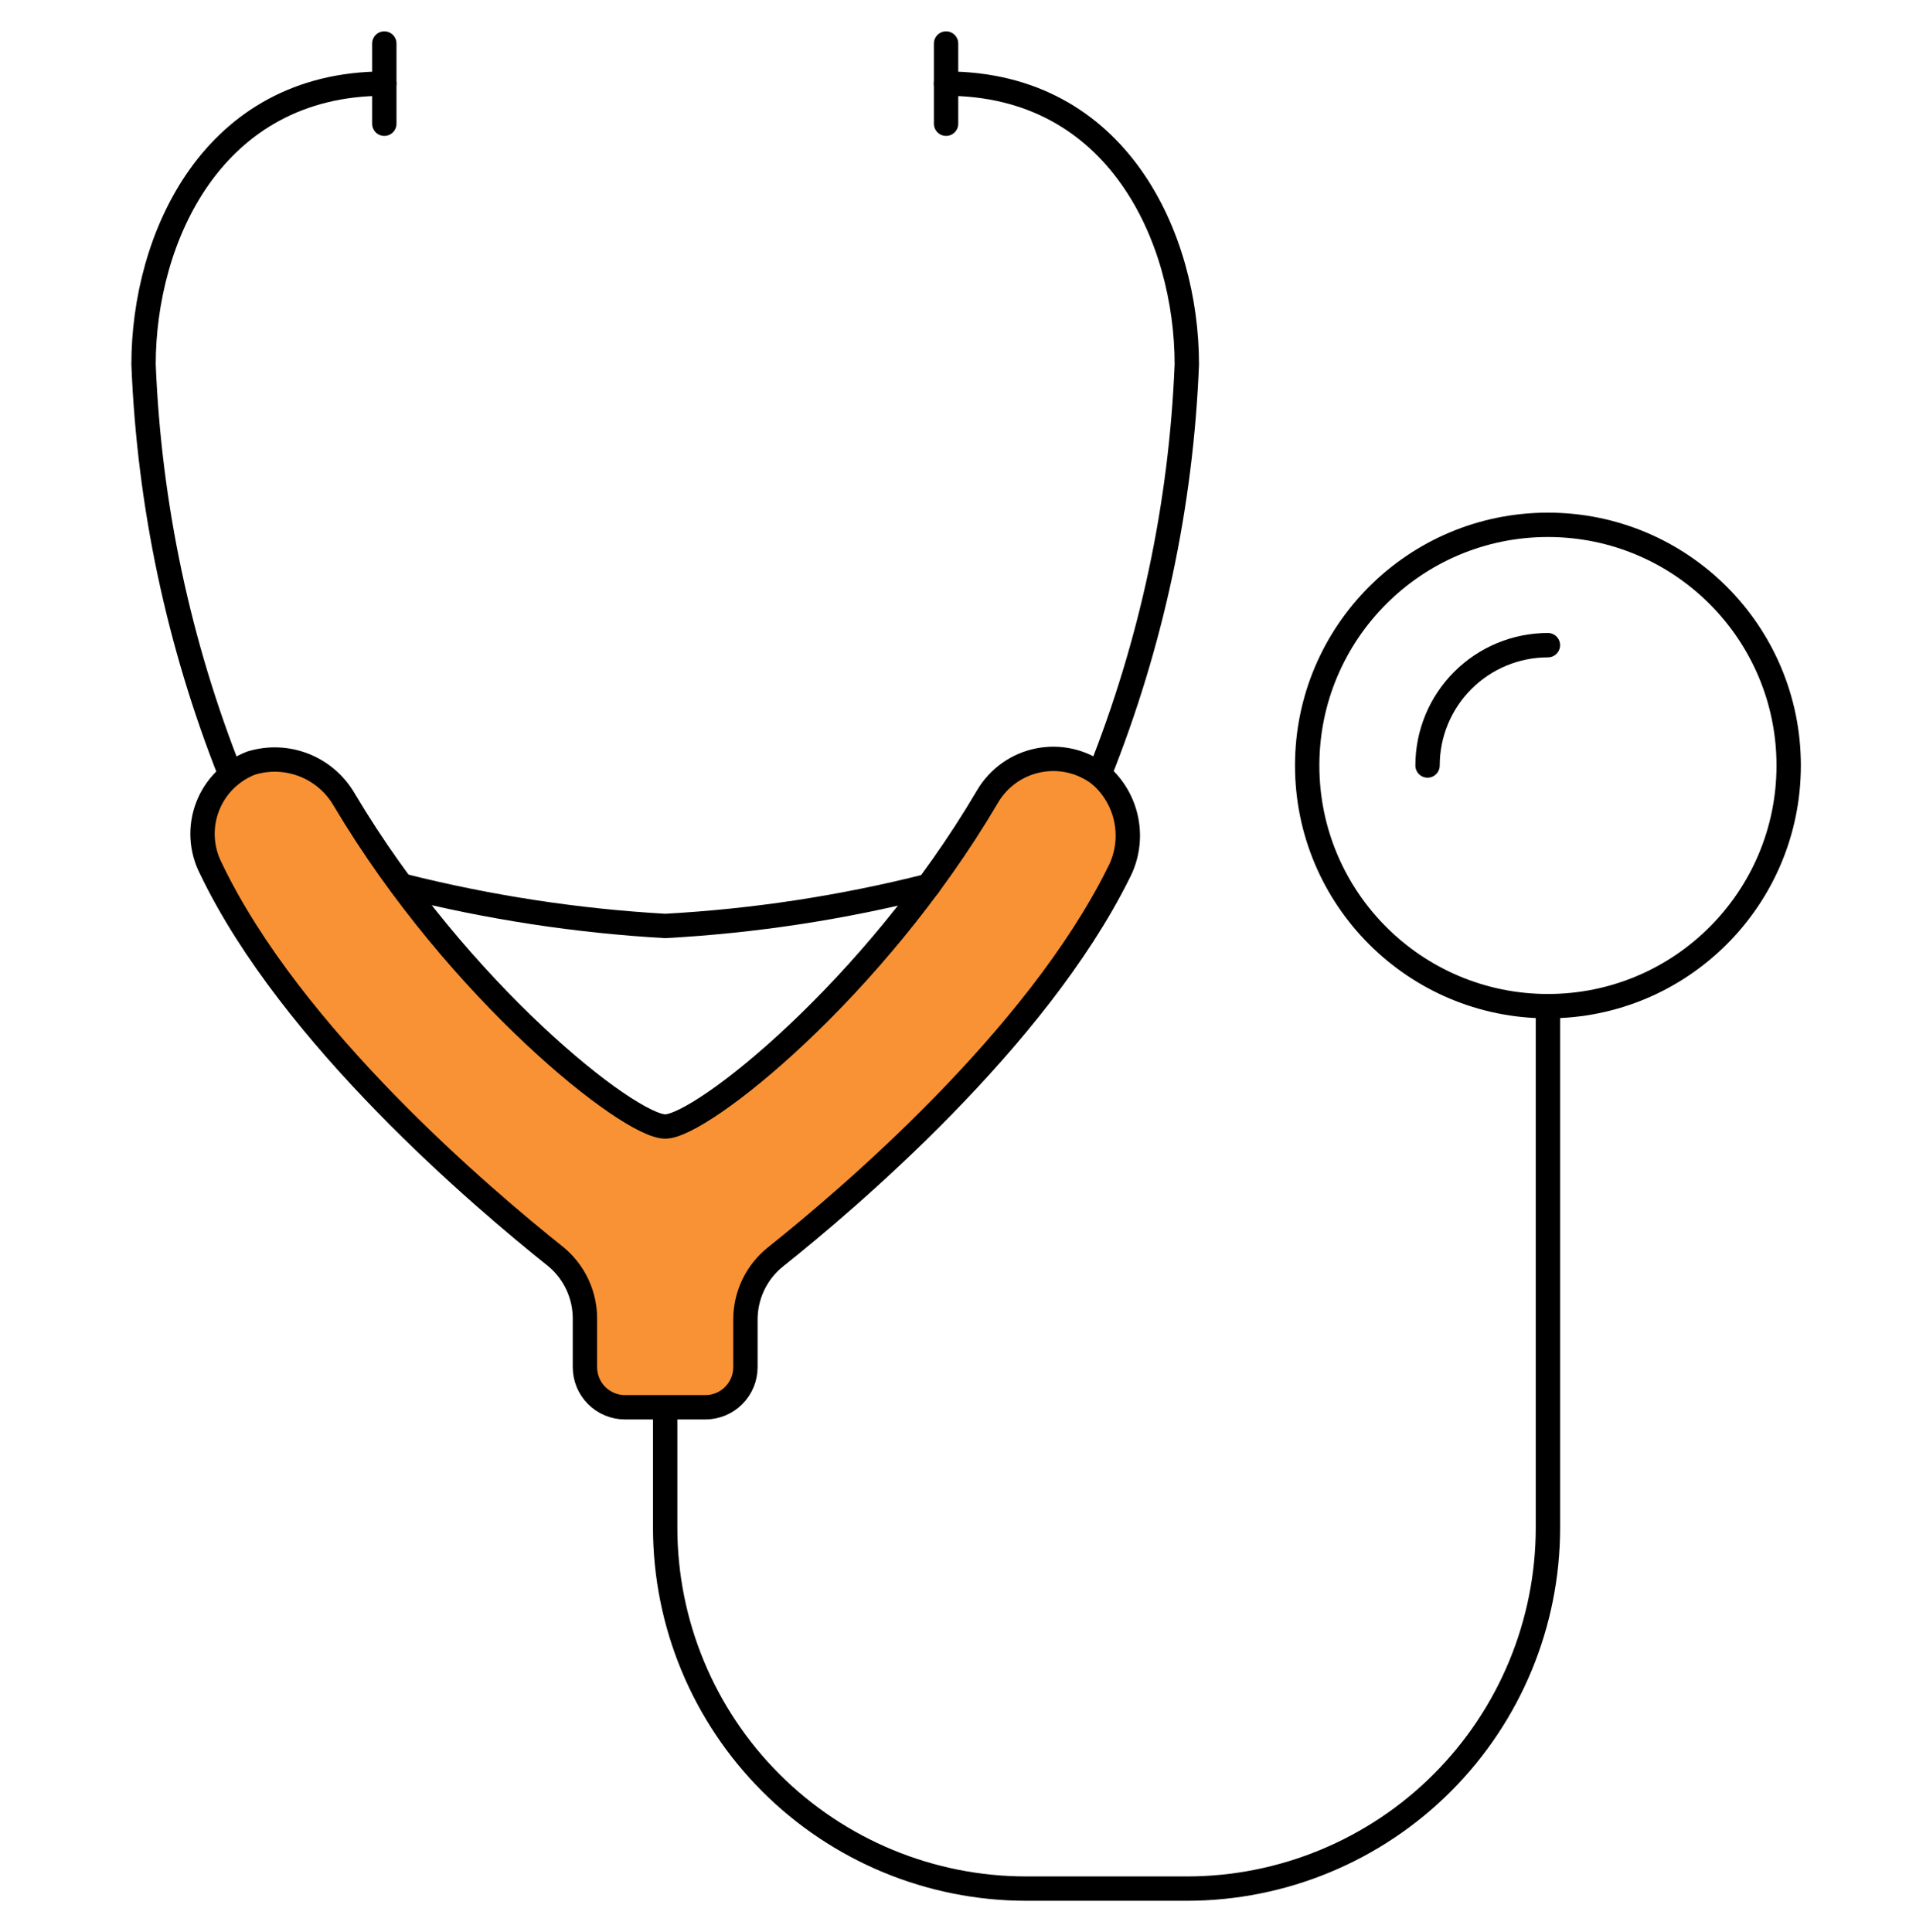
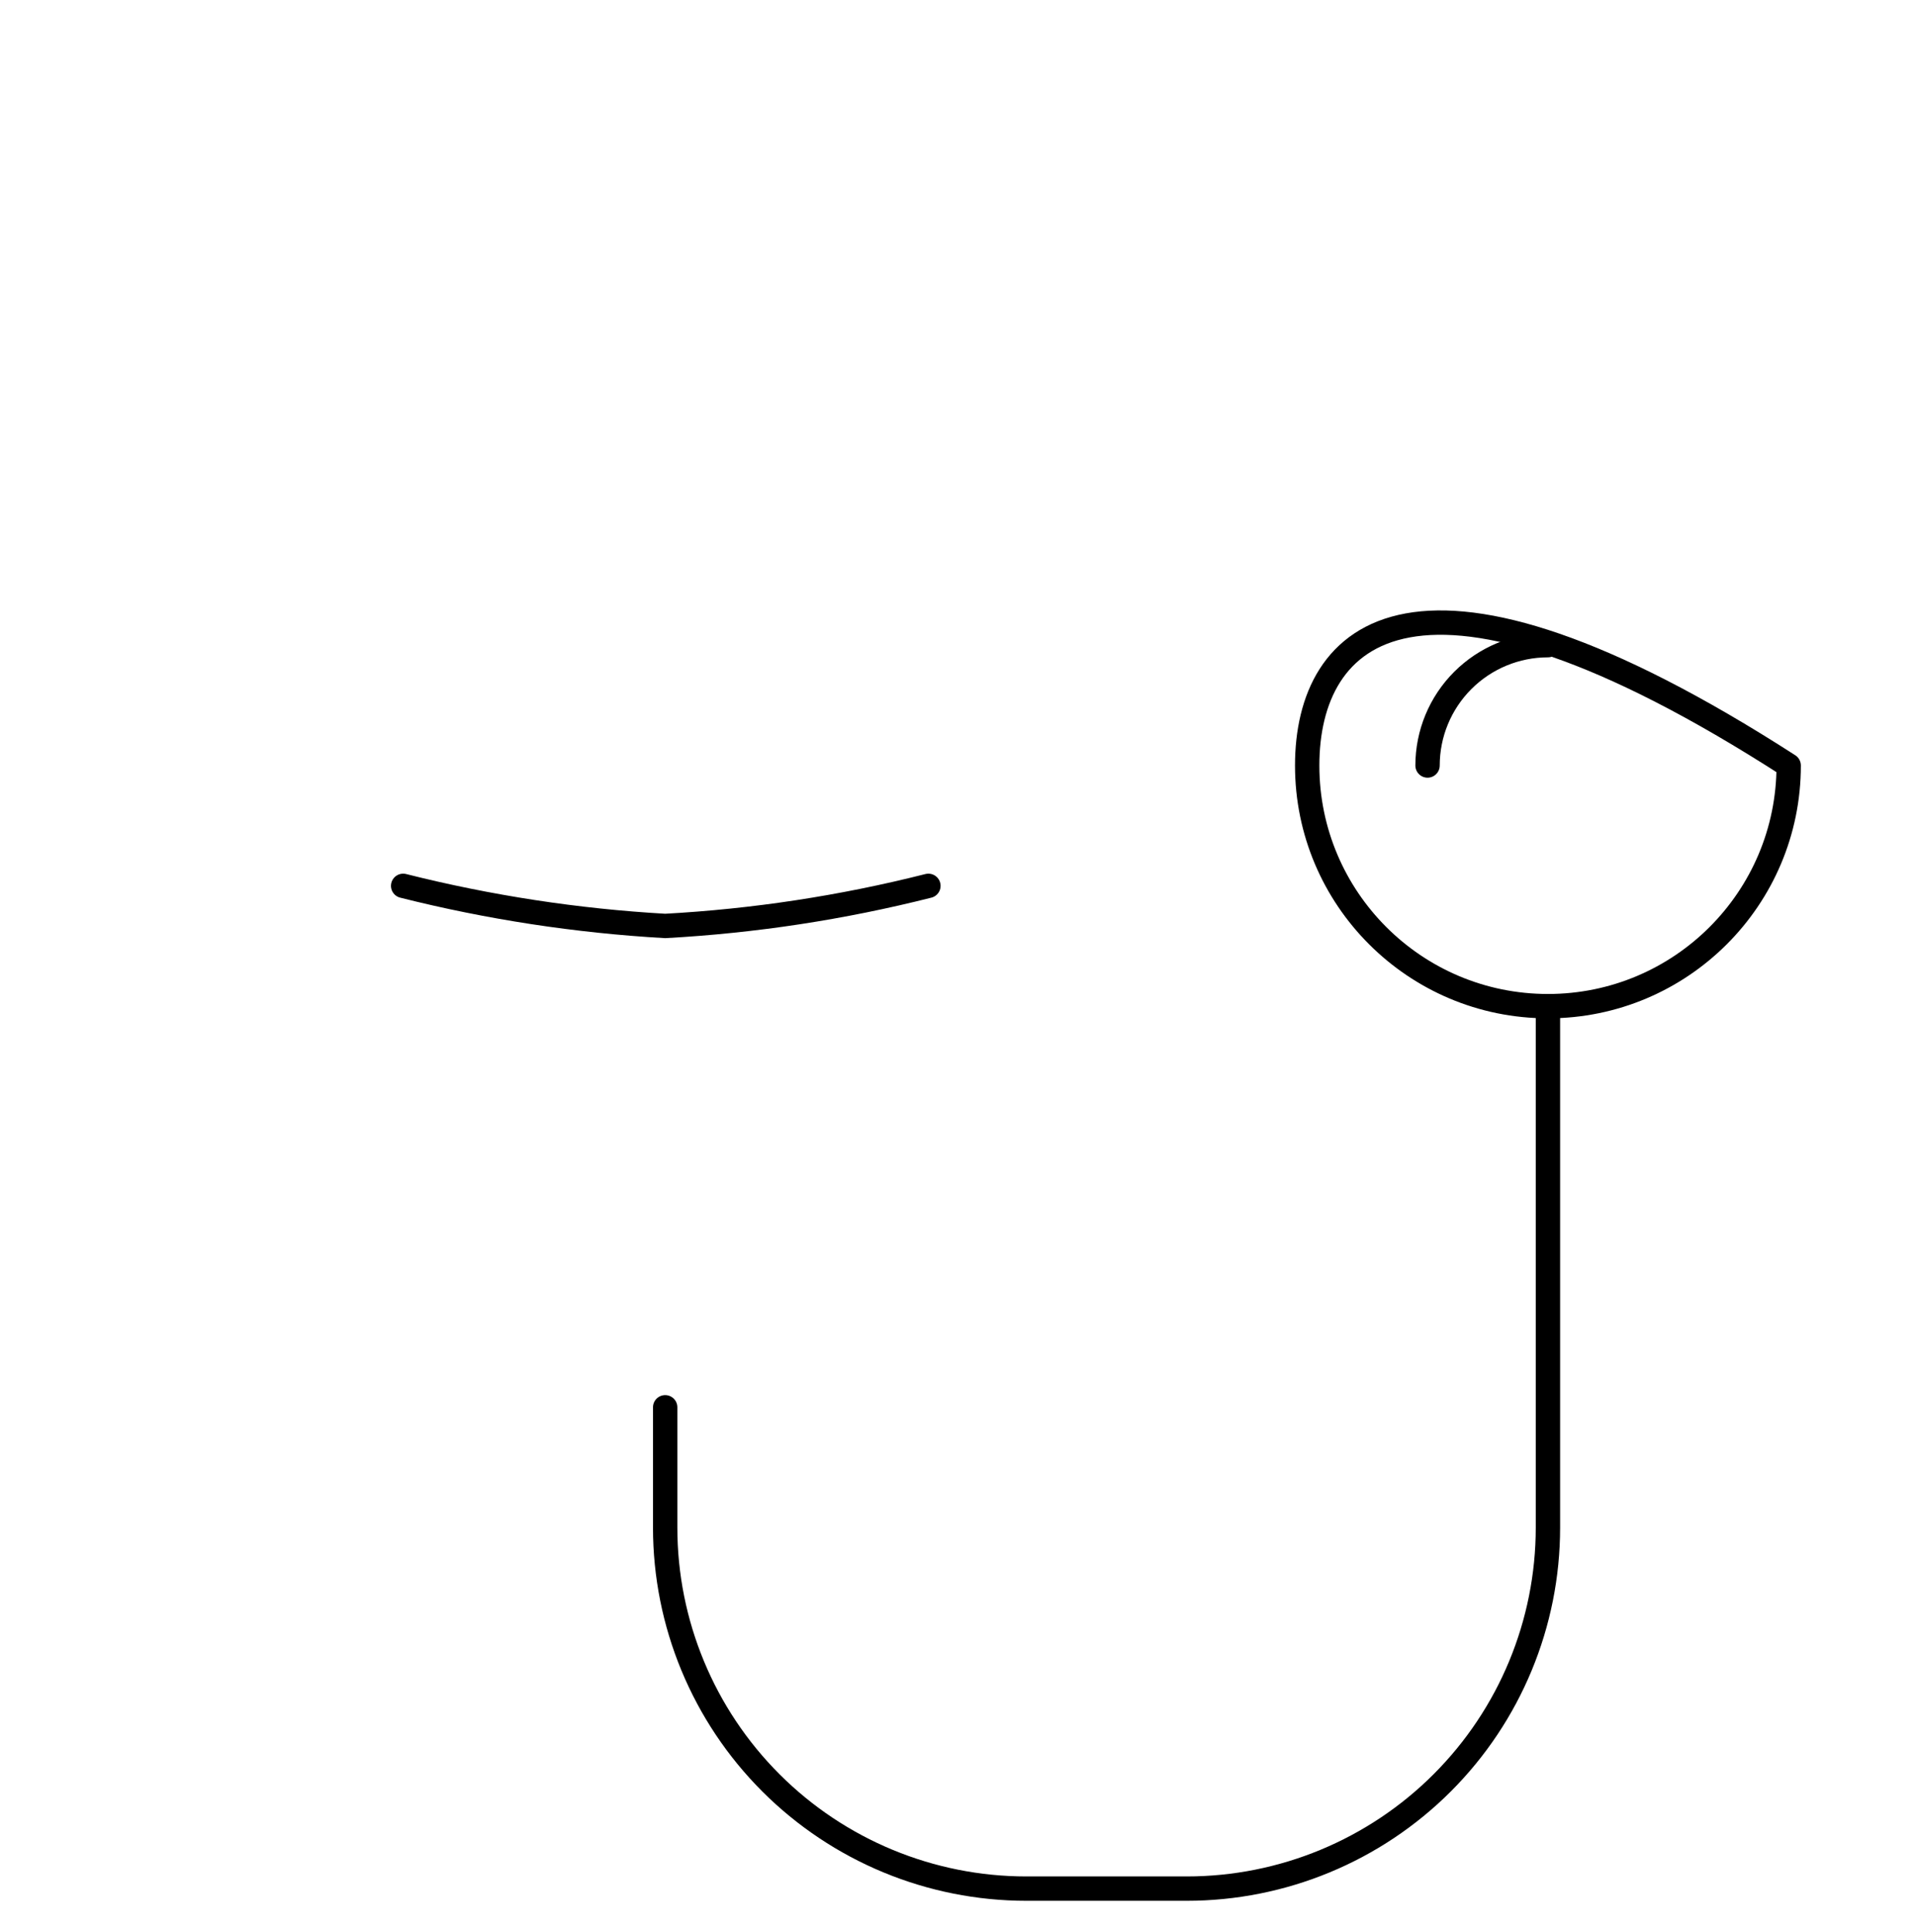
<svg xmlns="http://www.w3.org/2000/svg" width="118" height="119" viewBox="0 0 118 119" fill="none">
  <path d="M40.966 86.674V94.086C40.966 99.982 43.309 105.638 47.48 109.807C51.651 113.977 57.308 116.319 63.207 116.319H73.091C78.99 116.319 84.647 113.977 88.818 109.807C92.989 105.638 95.332 99.982 95.332 94.086V61.97" stroke="black" stroke-width="1.5" stroke-linecap="round" stroke-linejoin="round" />
-   <path d="M95.332 61.969C103.521 61.969 110.159 55.333 110.159 47.147C110.159 38.961 103.521 32.324 95.332 32.324C87.143 32.324 80.505 38.961 80.505 47.147C80.505 55.333 87.143 61.969 95.332 61.969Z" stroke="black" stroke-width="1.5" stroke-linecap="round" stroke-linejoin="round" />
+   <path d="M95.332 61.969C103.521 61.969 110.159 55.333 110.159 47.147C87.143 32.324 80.505 38.961 80.505 47.147C80.505 55.333 87.143 61.969 95.332 61.969Z" stroke="black" stroke-width="1.5" stroke-linecap="round" stroke-linejoin="round" />
  <path d="M87.918 47.148C87.918 45.182 88.698 43.297 90.089 41.907C91.479 40.517 93.365 39.736 95.331 39.736" stroke="black" stroke-width="1.5" stroke-linecap="round" stroke-linejoin="round" />
-   <path d="M43.437 86.674C44.093 86.674 44.721 86.414 45.184 85.951C45.648 85.487 45.908 84.859 45.908 84.204V81.264C45.909 80.524 46.075 79.793 46.396 79.126C46.717 78.459 47.184 77.873 47.762 77.41C52.259 73.828 63.8 64.02 68.89 53.768C69.415 52.772 69.583 51.626 69.367 50.521C69.152 49.416 68.565 48.417 67.704 47.691C67.174 47.29 66.565 47.005 65.917 46.857C65.269 46.709 64.597 46.7 63.945 46.831C63.293 46.961 62.677 47.229 62.136 47.616C61.596 48.003 61.143 48.5 60.809 49.074C53.816 60.957 43.19 69.381 40.966 69.381C38.742 69.381 28.215 61.056 21.197 49.247C20.637 48.279 19.765 47.53 18.723 47.121C17.682 46.713 16.533 46.67 15.463 46.999C14.851 47.235 14.296 47.597 13.833 48.062C13.37 48.527 13.011 49.084 12.778 49.697C12.544 50.309 12.443 50.965 12.48 51.619C12.517 52.274 12.692 52.914 12.992 53.496C17.935 63.823 29.697 73.778 34.244 77.41C34.809 77.88 35.261 78.47 35.569 79.136C35.877 79.803 36.032 80.53 36.024 81.264V84.204C36.024 84.859 36.284 85.487 36.747 85.951C37.211 86.414 37.839 86.674 38.495 86.674H43.437Z" fill="#F89235" stroke="black" stroke-width="1.5" stroke-linecap="round" stroke-linejoin="round" />
-   <path d="M67.704 47.691C70.923 39.643 72.745 31.104 73.092 22.443C73.092 14.686 68.866 5.15 58.265 5.15" stroke="black" stroke-width="1.5" stroke-linecap="round" stroke-linejoin="round" />
-   <path d="M58.265 2.68V7.621" stroke="black" stroke-width="1.5" stroke-linecap="round" stroke-linejoin="round" />
-   <path d="M14.203 47.716C11 39.655 9.187 31.11 8.841 22.443C8.841 14.686 13.066 5.15 23.668 5.15" stroke="black" stroke-width="1.5" stroke-linecap="round" stroke-linejoin="round" />
-   <path d="M23.668 2.68V7.621" stroke="black" stroke-width="1.5" stroke-linecap="round" stroke-linejoin="round" />
  <path d="M24.829 54.559C30.118 55.891 35.521 56.718 40.966 57.029C46.436 56.73 51.865 55.903 57.177 54.559" stroke="black" stroke-width="1.5" stroke-linecap="round" stroke-linejoin="round" />
</svg>